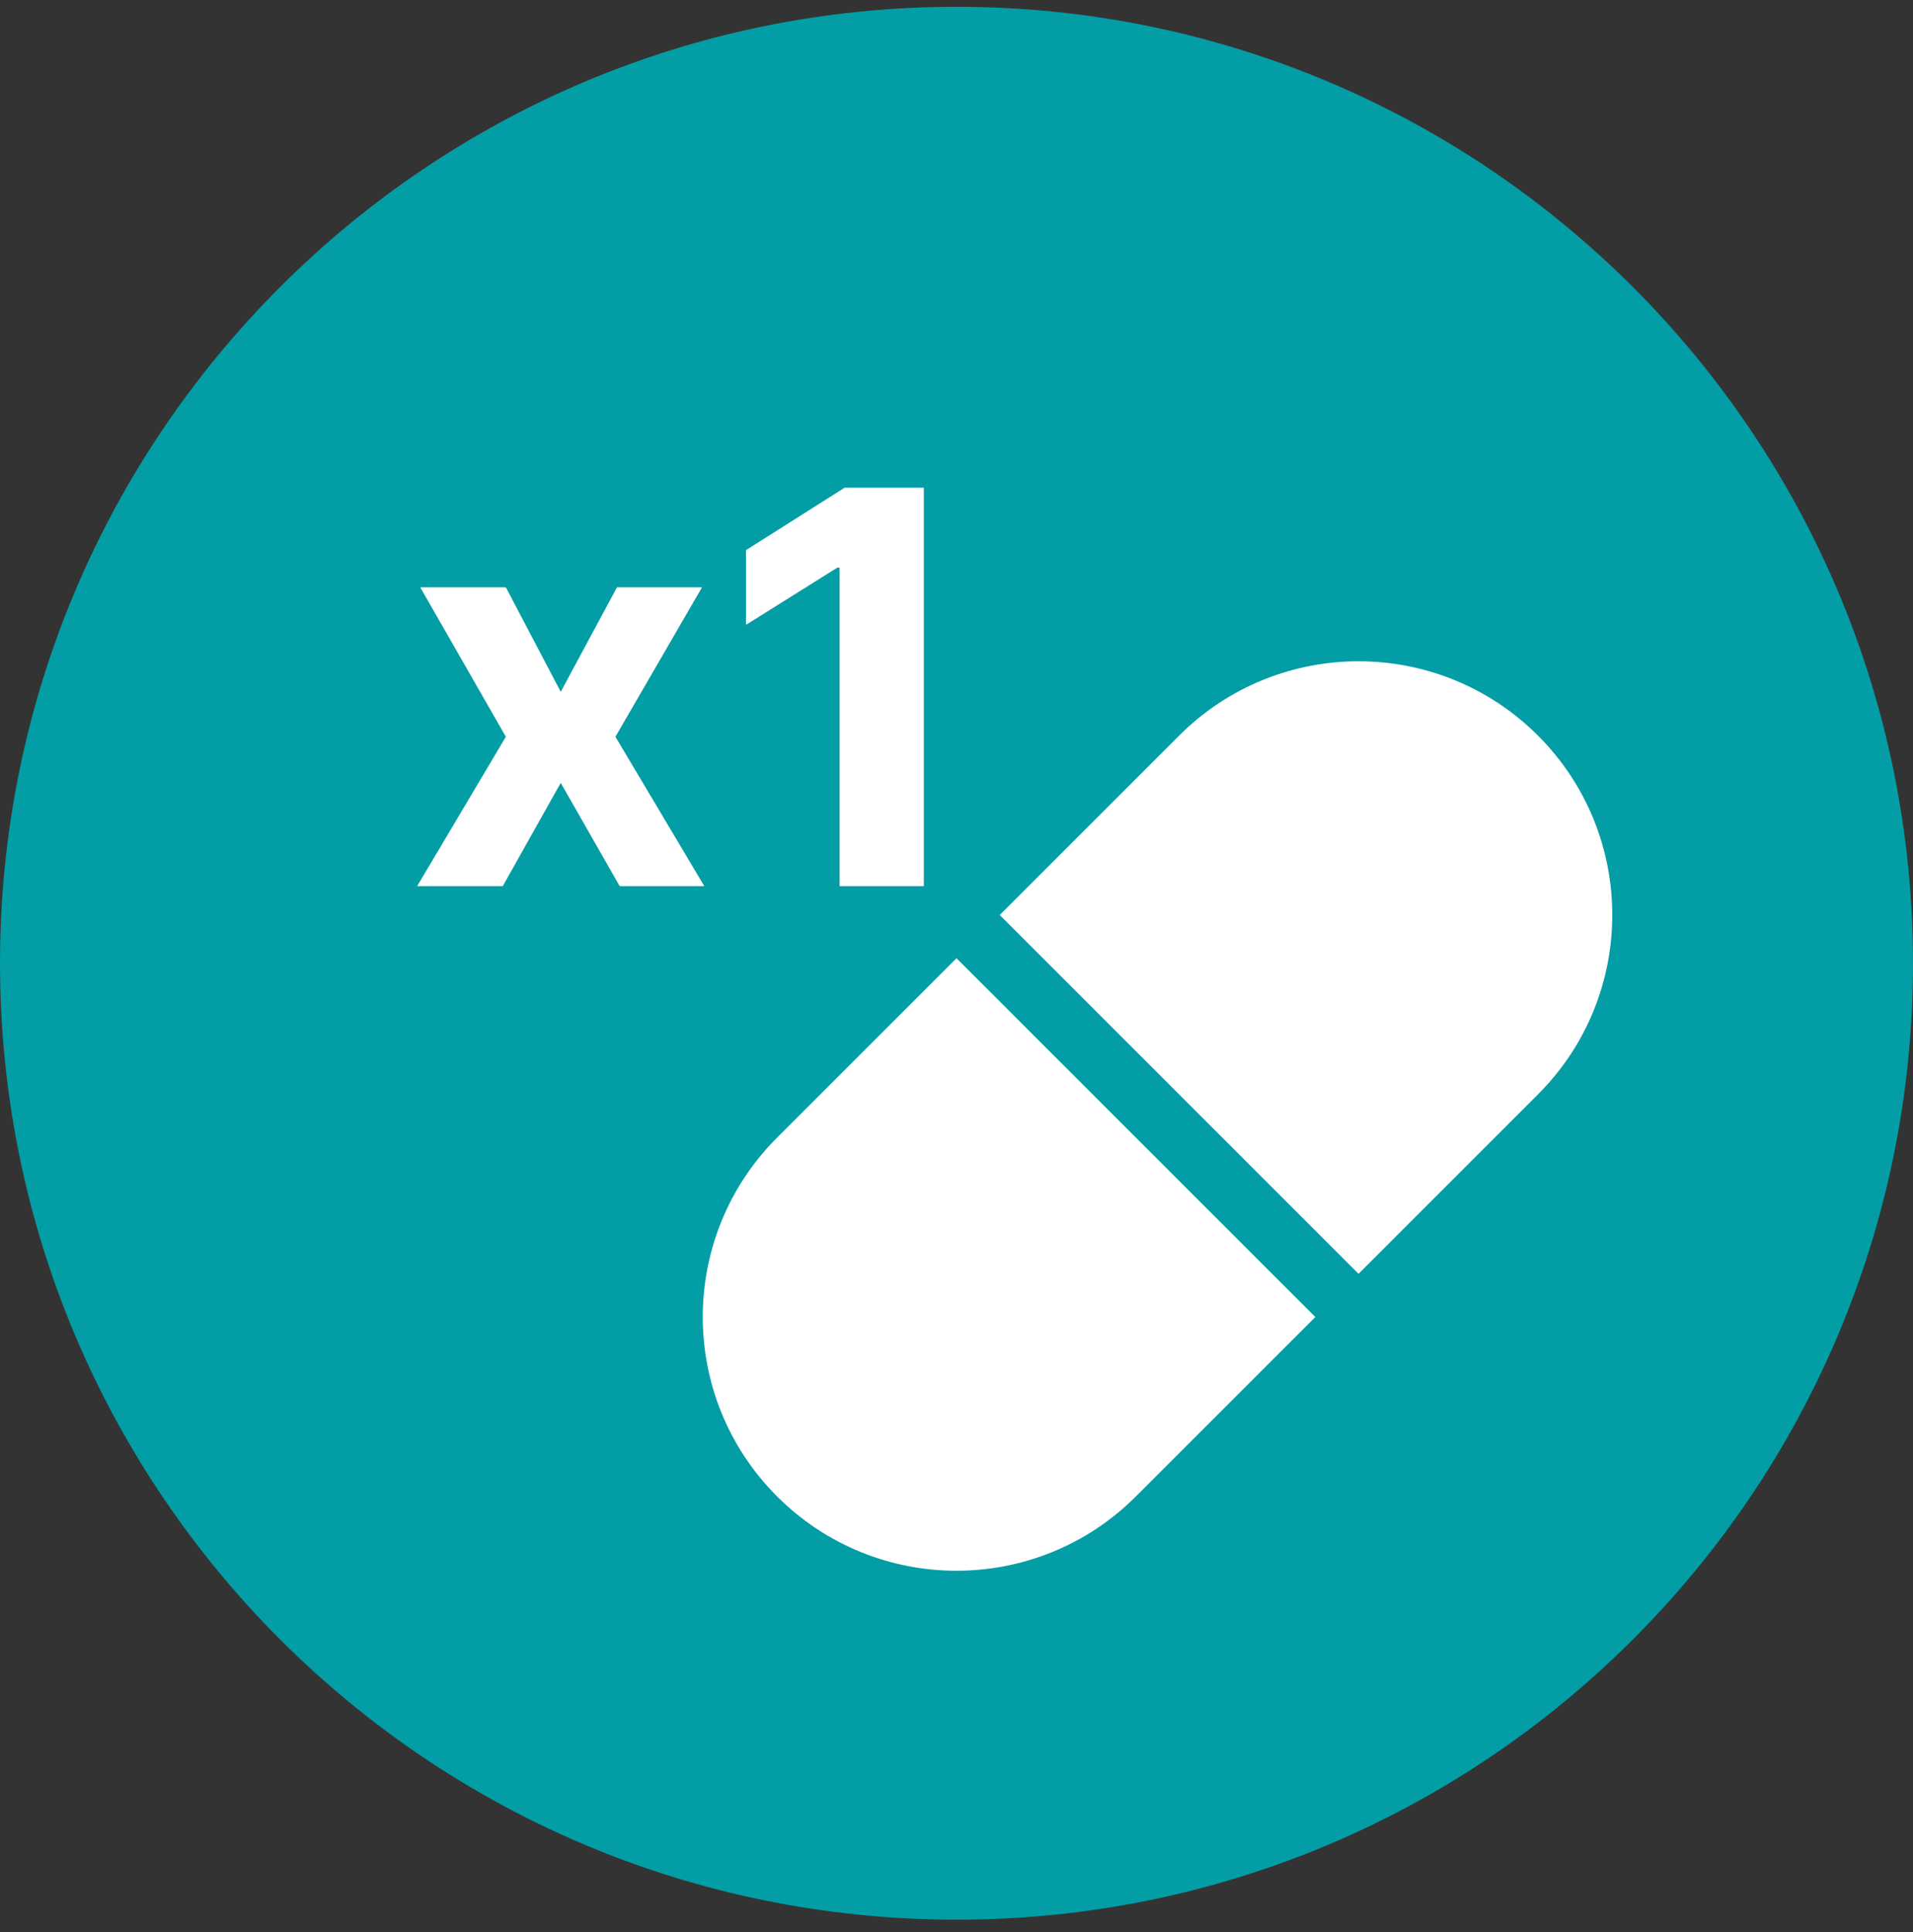
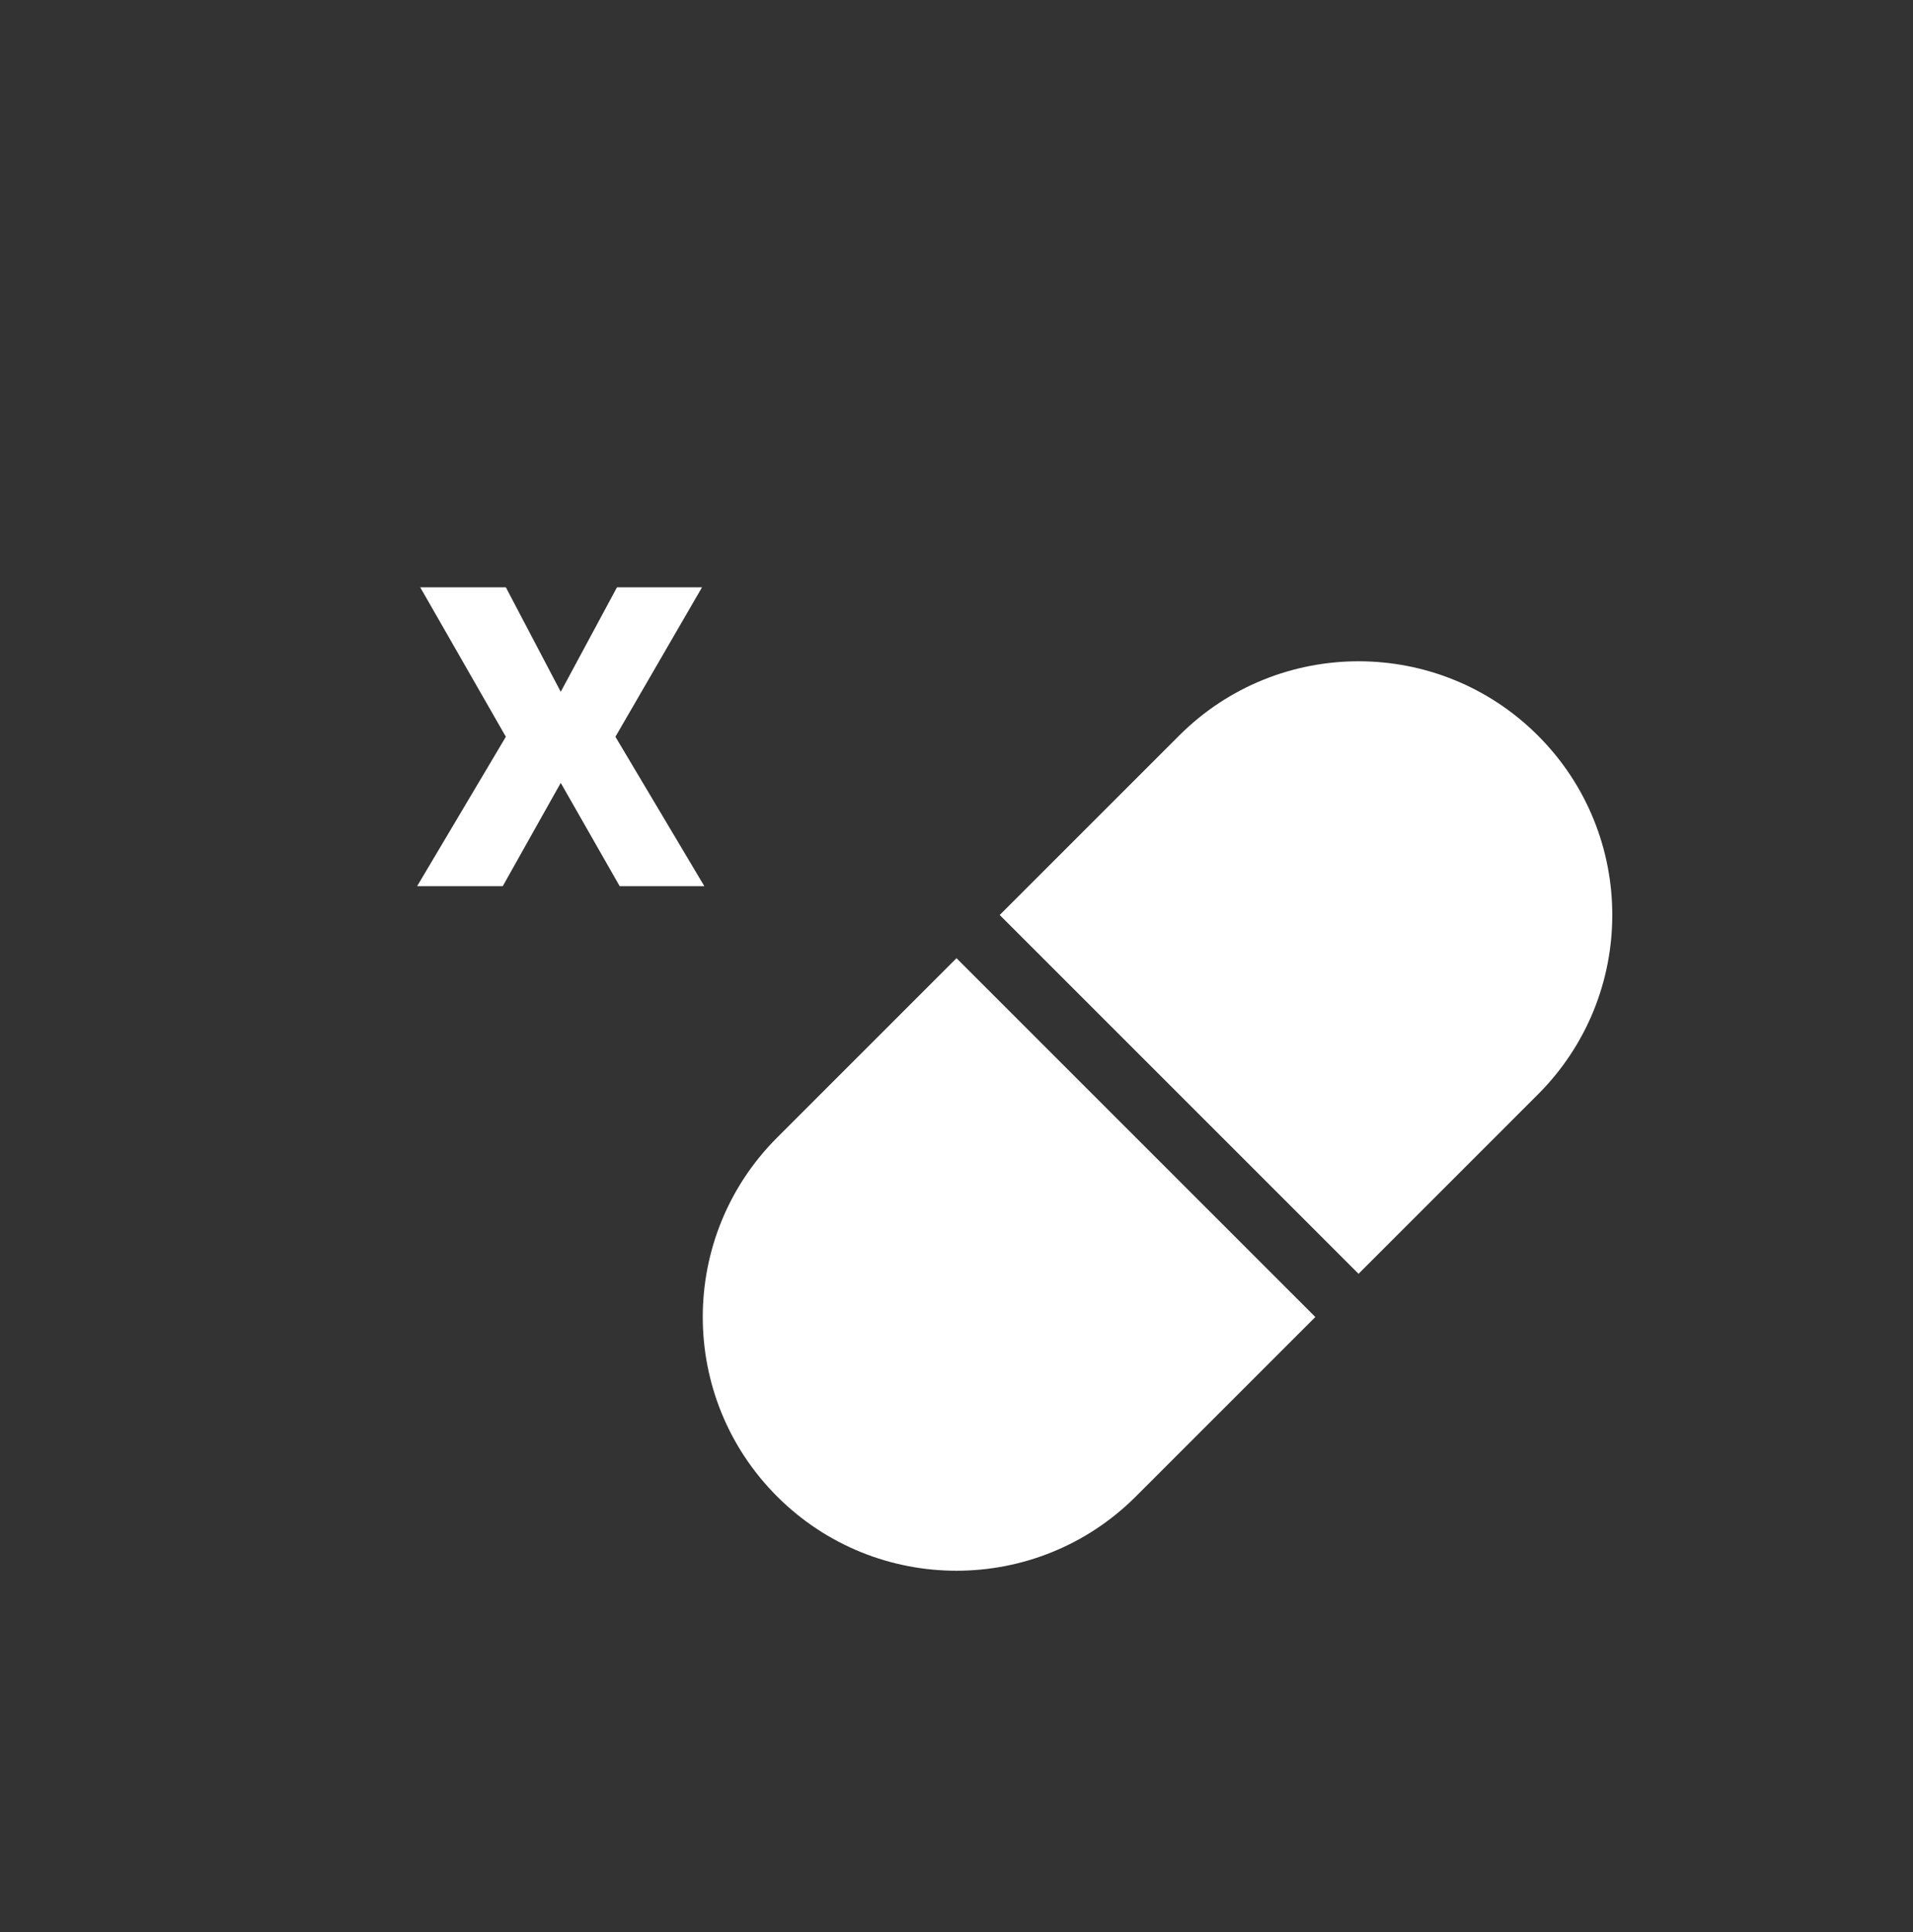
<svg xmlns="http://www.w3.org/2000/svg" width="100" height="101" viewBox="0 0 100 101" fill="none">
  <rect x="0" y="0" width="100" height="101" fill="#333333" stroke="none" />
-   <path d="M50 100.356C77.614 100.356 100 77.97 100 50.356C100 22.742 77.614 0.356 50 0.356C22.386 0.356 0 22.742 0 50.356C0 77.97 22.386 100.356 50 100.356Z" fill="#039DA5" />
-   <path d="M48.293 25.495V46.328H43.889V29.676H43.767L38.996 32.666V28.76L44.153 25.495H48.293Z" fill="white" />
  <path d="M26.443 30.703L29.312 36.166L32.252 30.703H36.697L32.17 38.516L36.819 46.328H32.394L29.312 40.927L26.28 46.328H21.804L26.443 38.516L21.967 30.703H26.443Z" fill="white" />
  <path d="M59.378 78.229C54.199 83.409 45.8 83.409 40.621 78.229C35.441 73.049 35.441 64.651 40.621 59.472L50 50.092L68.758 68.85L59.378 78.229ZM80.395 38.455C85.575 43.634 85.575 52.032 80.395 57.212L71.017 66.591L52.259 47.833L61.638 38.455C66.818 33.275 75.216 33.275 80.395 38.455Z" fill="white" />
</svg>